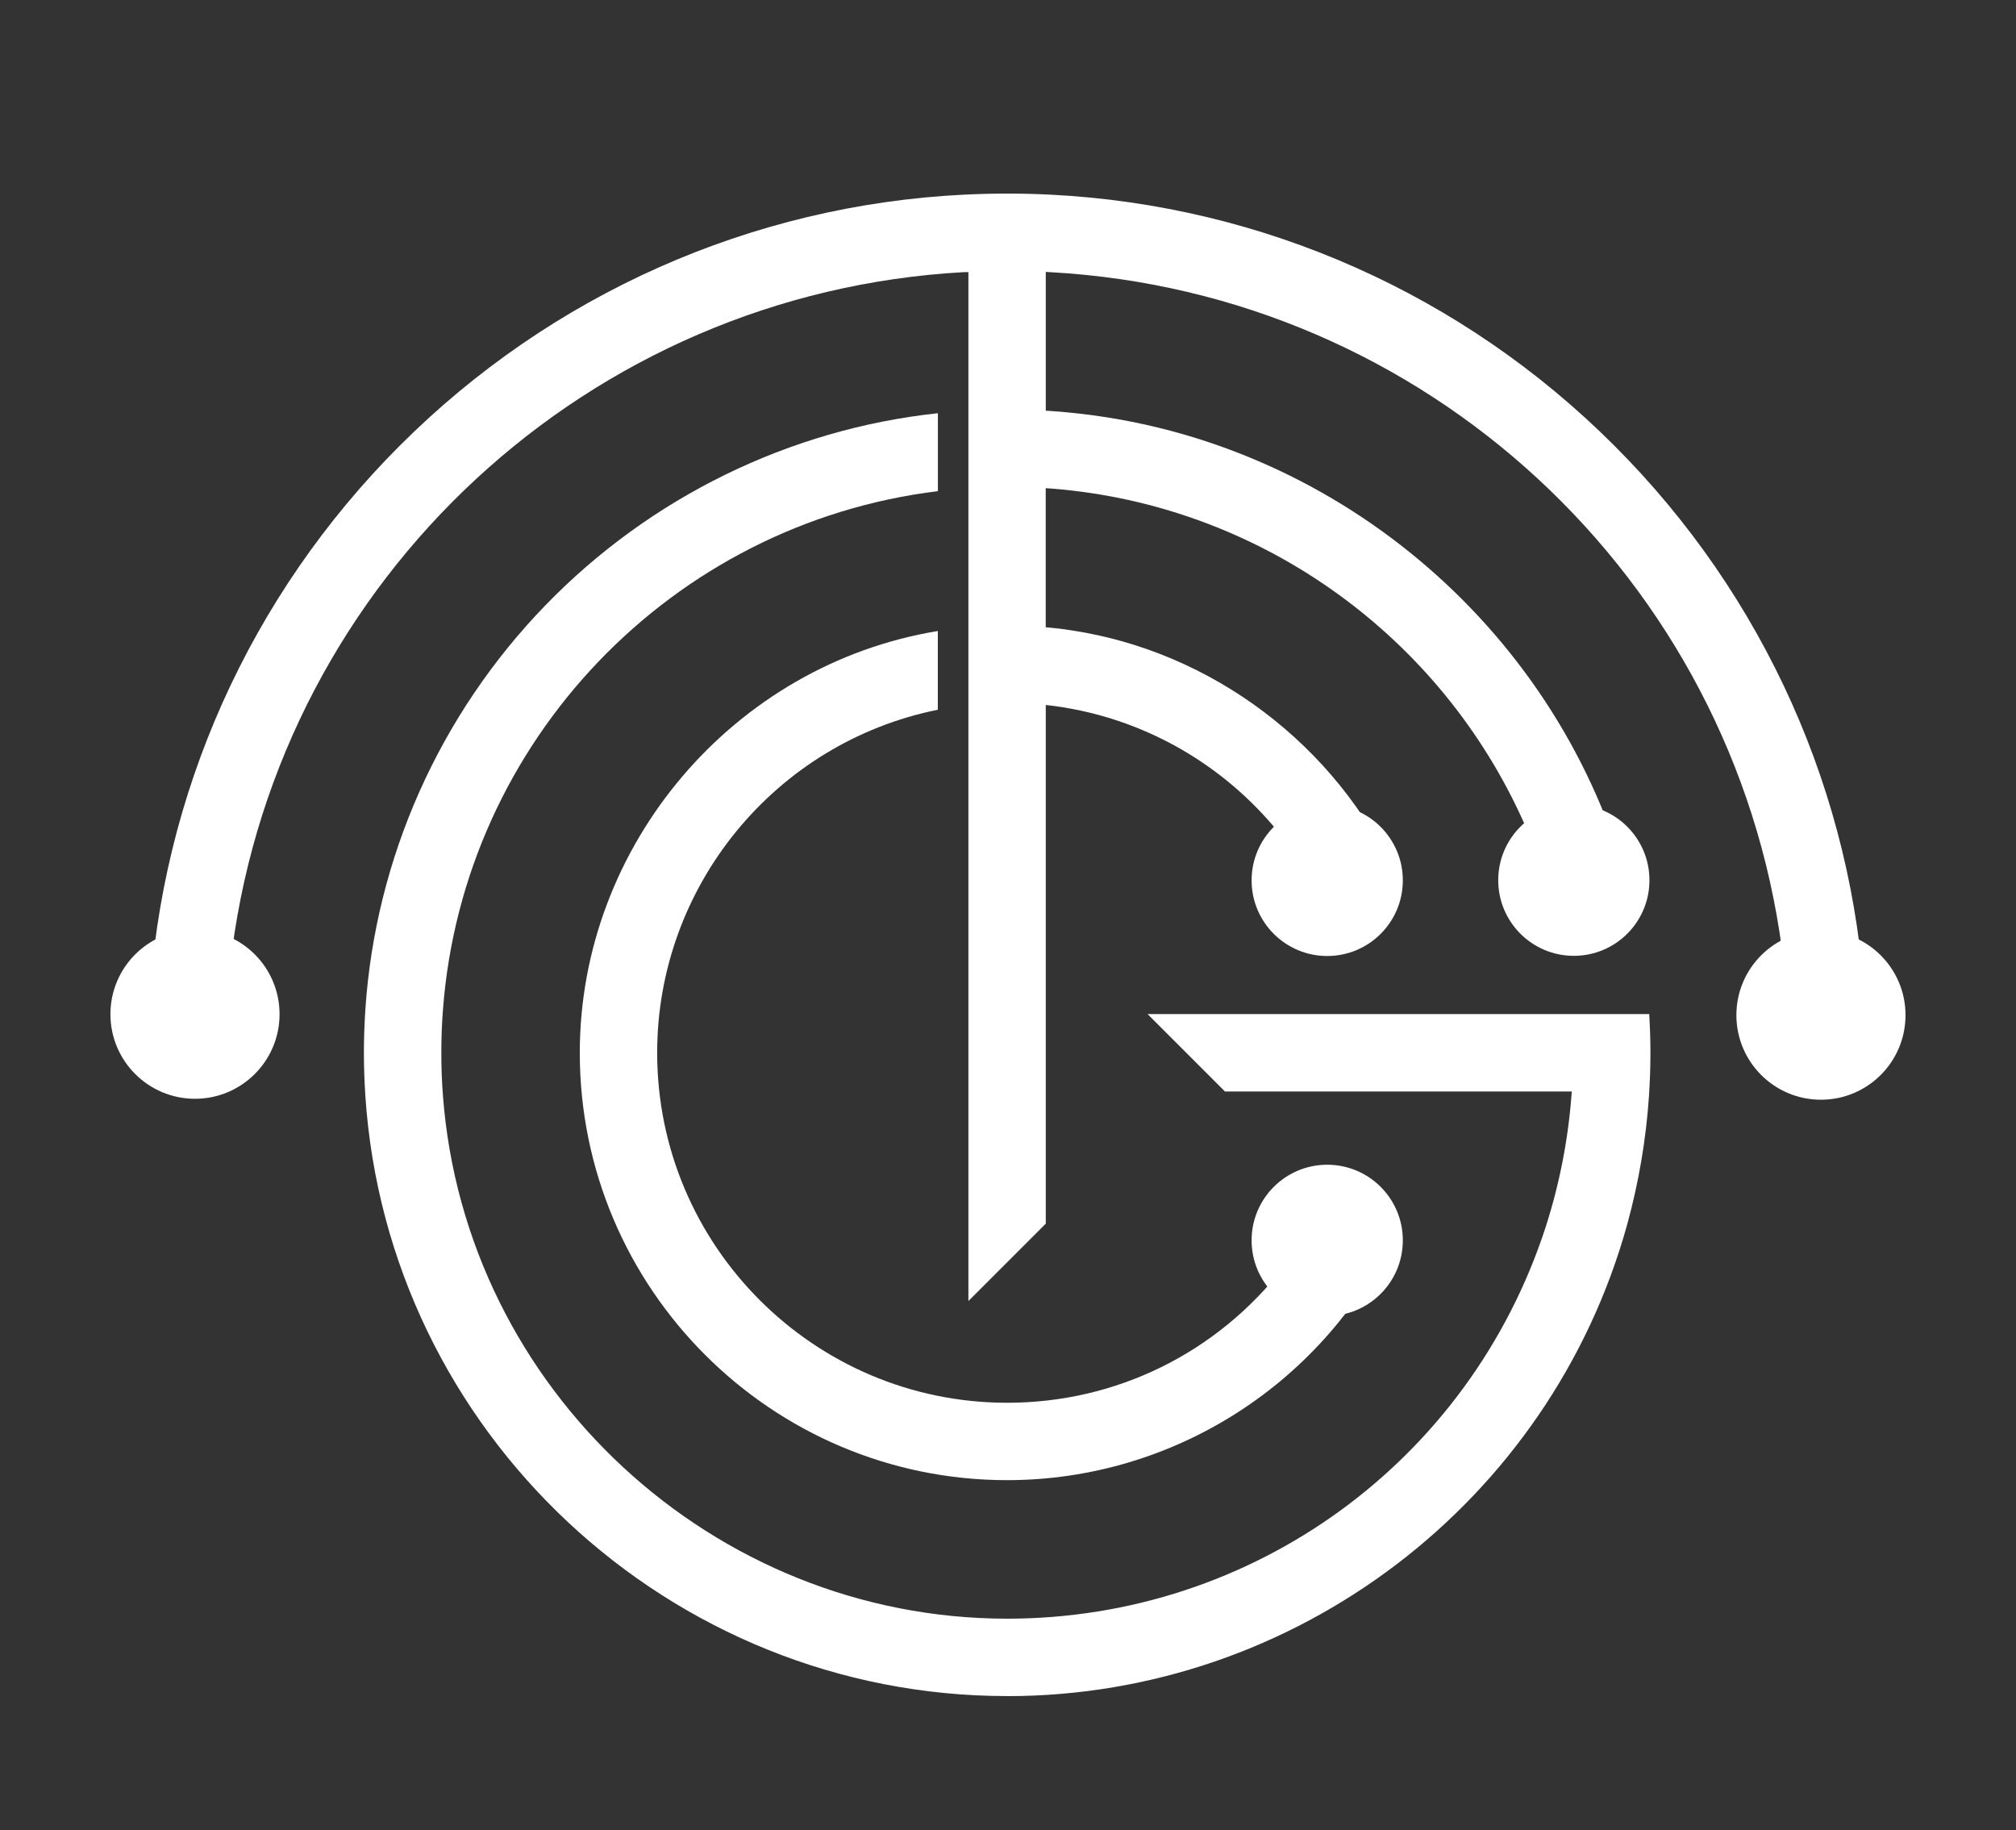
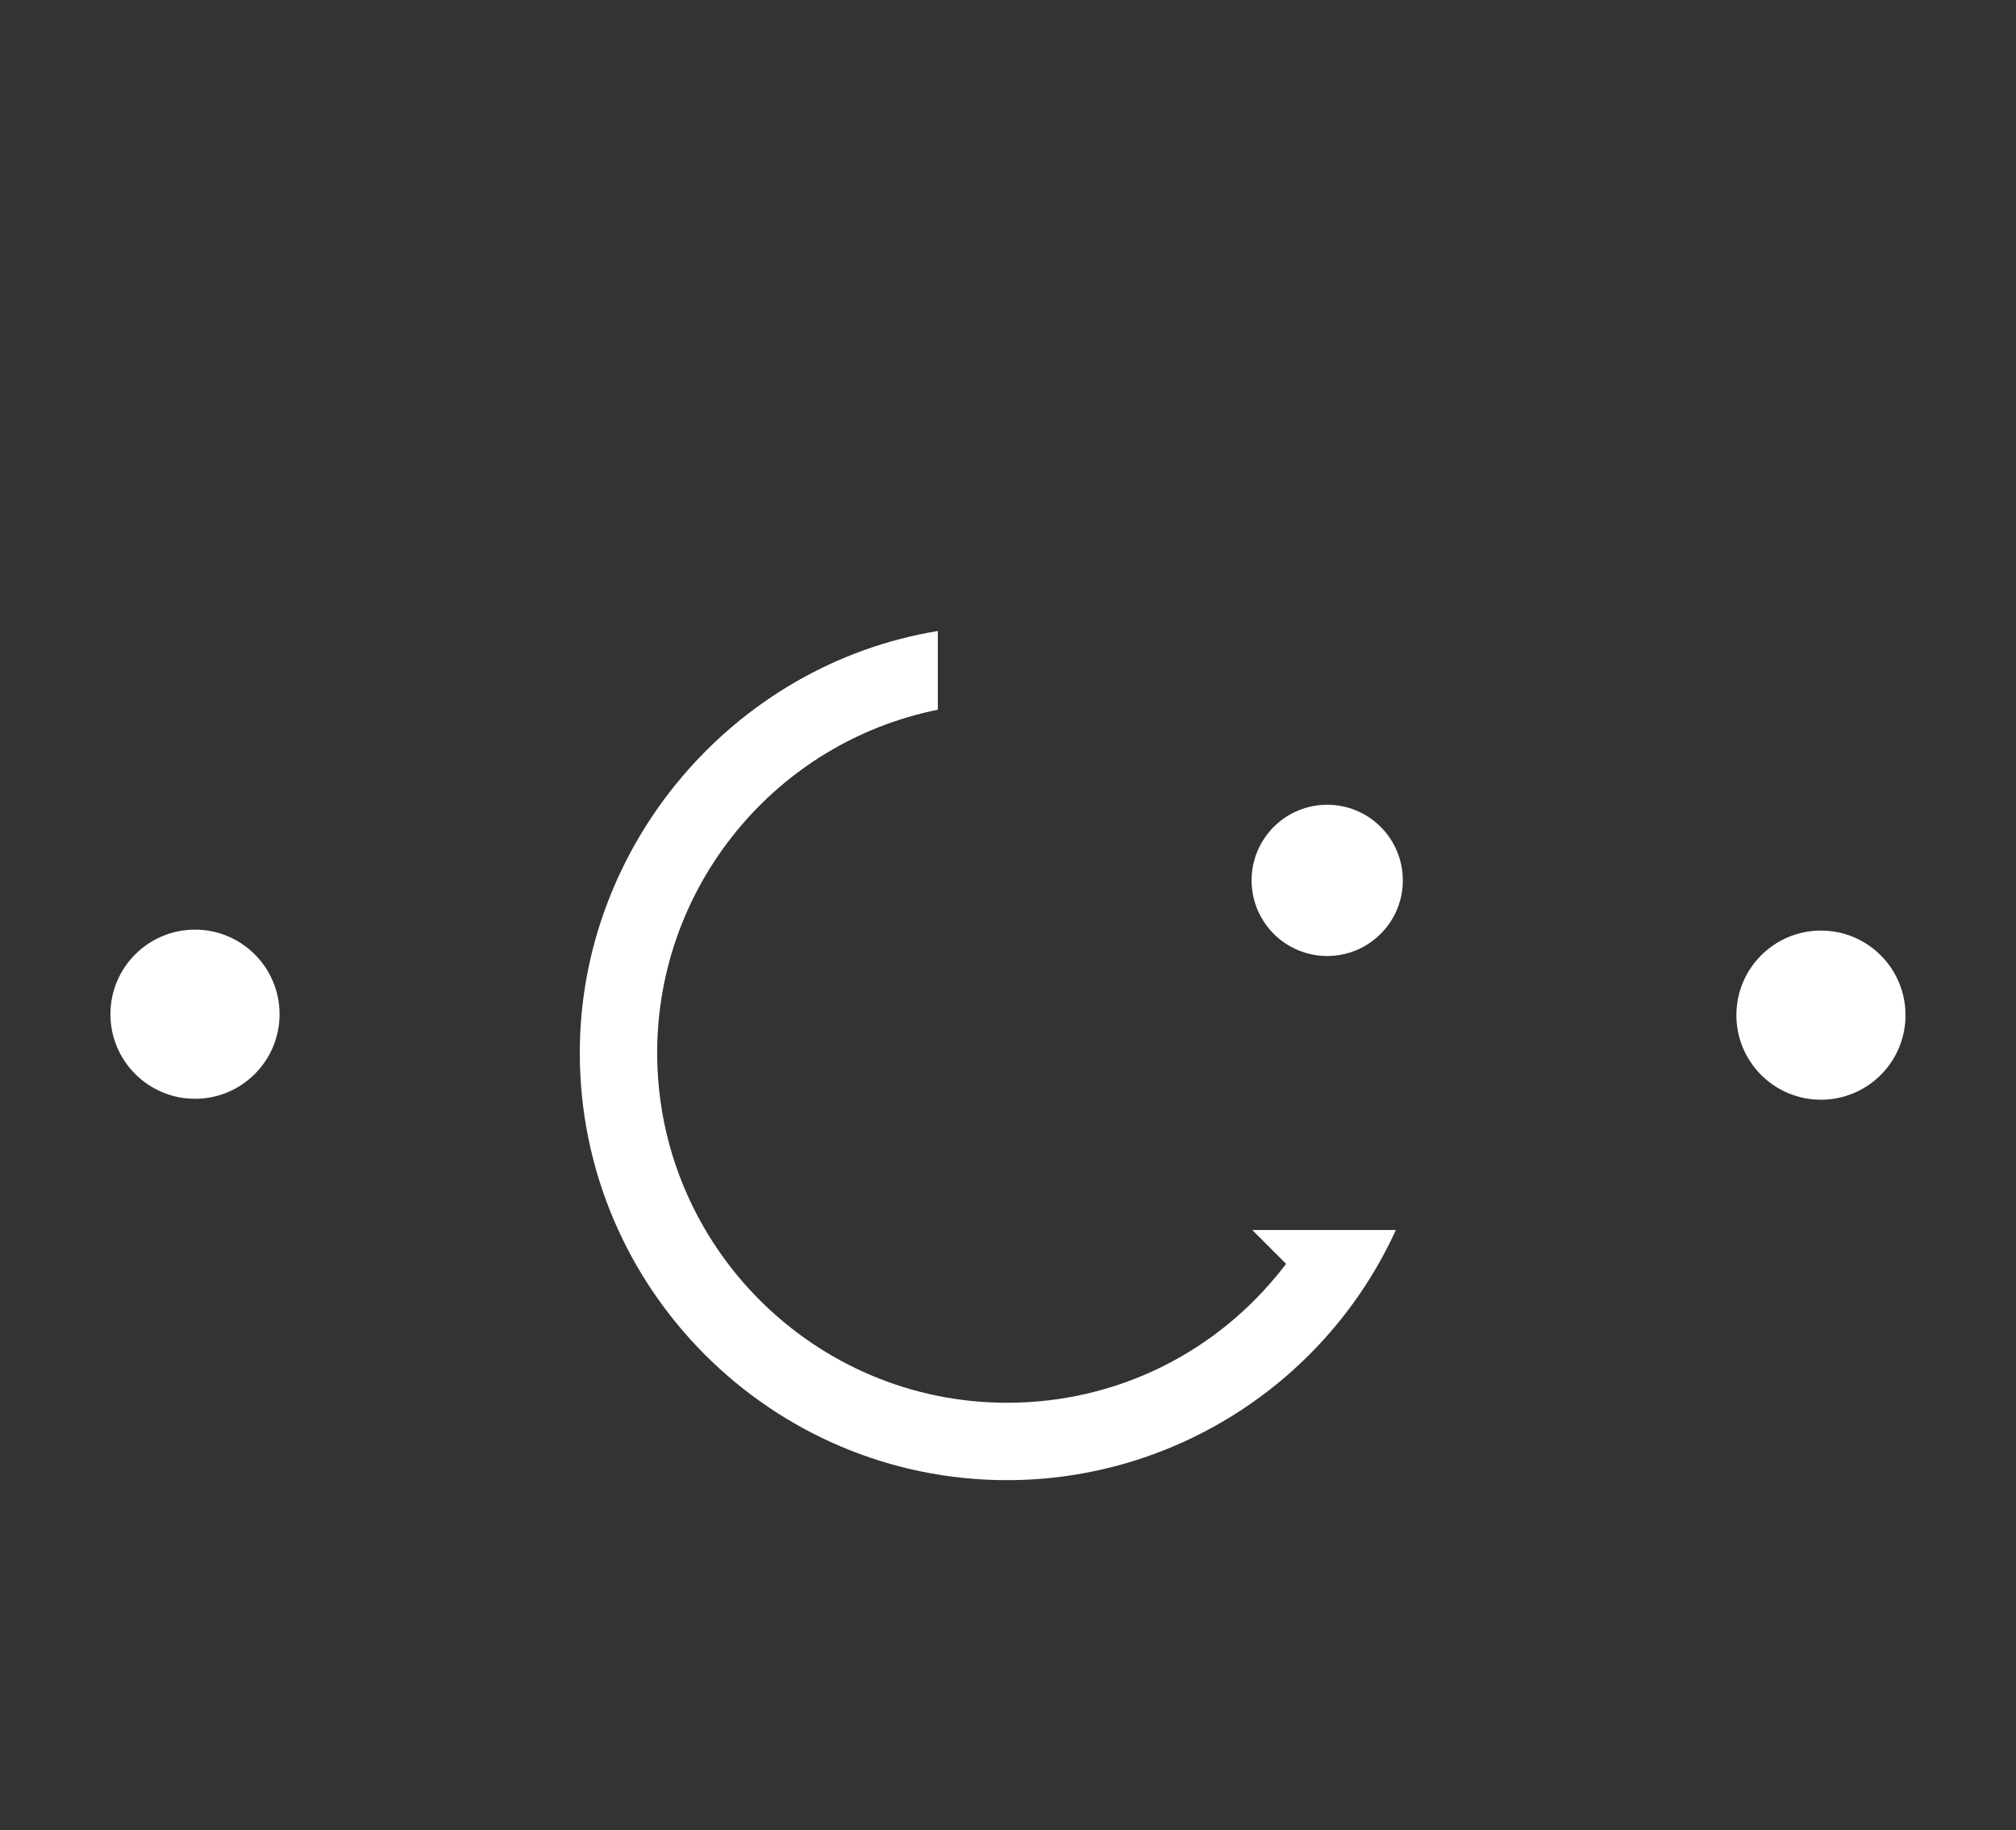
<svg xmlns="http://www.w3.org/2000/svg" id="Layer_1" data-name="Layer 1" viewBox="0 0 364.75 331.08">
  <rect x="0" y="0" width="364.75" height="331.08" fill="#333333" stroke="none" />
  <defs>
    <style>
      .cls-1 {
        fill: #fff;
      }
    </style>
  </defs>
  <g>
-     <path class="cls-1" d="M182.21,306.82c-61.08,0-112.09-47.71-116.11-108.62-.17-2.64-.26-5.25-.26-7.76s.09-5.12.26-7.76c1.81-27.38,13.38-53.37,32.58-73.18,18.94-19.54,44.13-31.87,71.01-34.75v14.1c-48.21,5.89-85.84,45.24-89.54,93.72-.2,2.52-.3,5.17-.3,7.87s.1,5.36.3,7.88c4.05,52.99,48.89,94.5,102.08,94.5,44.52,0,83.68-28.48,97.43-70.87,2.47-7.67,4.03-15.62,4.65-23.62l.07-.88h-62.75l-14-14h90.76c.14,2.38.22,4.73.22,7,0,2.5-.09,5.12-.26,7.76-.52,7.84-1.85,15.67-3.94,23.28-13.91,50.25-60.04,85.34-112.17,85.34Z" />
    <path class="cls-1" d="M182.21,267.76c-42.63,0-77.31-34.68-77.31-77.31,0-37.54,27.81-70.24,64.78-76.3v14.24c-29.45,5.93-50.78,31.96-50.78,62.06,0,34.91,28.4,63.31,63.31,63.31,19.68,0,37.92-8.95,50.04-24.56l.44-.57-6.12-6.12h25.98c-12.57,27.51-40.09,45.25-70.34,45.25Z" />
-     <path class="cls-1" d="M175.21,49.23h-.81c-67.83,3.73-123.5,55.28-132.4,122.59l-.05.4c1.71,3.2,3.43,6.4,5.14,9.61h-20.09c2.1-38.14,18.19-74.08,45.35-101.23,27.36-27.36,63.62-43.49,102.09-45.39,2.54-.12,5.16-.19,7.78-.19s5.23.06,7.77.19c38.47,1.91,74.72,18.03,102.08,45.4,27.15,27.15,43.25,63.09,45.35,101.23-7.23.67-14.46,1.35-21.7,2.02,2.25-3.88,4.5-7.75,6.75-11.63l-.05-.4c-8.89-67.3-64.55-118.86-132.35-122.59l-.86-.05v25.1l.76.05c1.28.08,2.58.19,3.87.33,47.01,4.69,87.21,38.3,100.23,83.72-7.12.36-14.25.72-21.37,1.07l3.91-8.59-.22-.5c-14.45-33.81-46.02-57.42-82.38-61.62-1.31-.16-2.64-.28-3.94-.38l-.87-.06v25.17l.75.06c1.16.1,2.39.25,3.85.48,25.53,3.84,47.97,20.81,58.75,44.37h-25.98s6.11-6.11,6.11-6.11l-.44-.57c-9.52-12.26-23.07-20.59-38.16-23.45-1.27-.25-2.61-.46-3.96-.62l-.91-.11v93.83l-14,14V49.23Z" />
  </g>
  <circle class="cls-1" cx="35.28" cy="183.47" r="15.3" />
-   <circle class="cls-1" cx="284.75" cy="159.23" r="13.68" />
  <circle class="cls-1" cx="240.13" cy="159.26" r="13.68" />
  <circle class="cls-1" cx="329.46" cy="183.64" r="15.3" />
-   <circle class="cls-1" cx="240.13" cy="224.38" r="13.68" />
</svg>